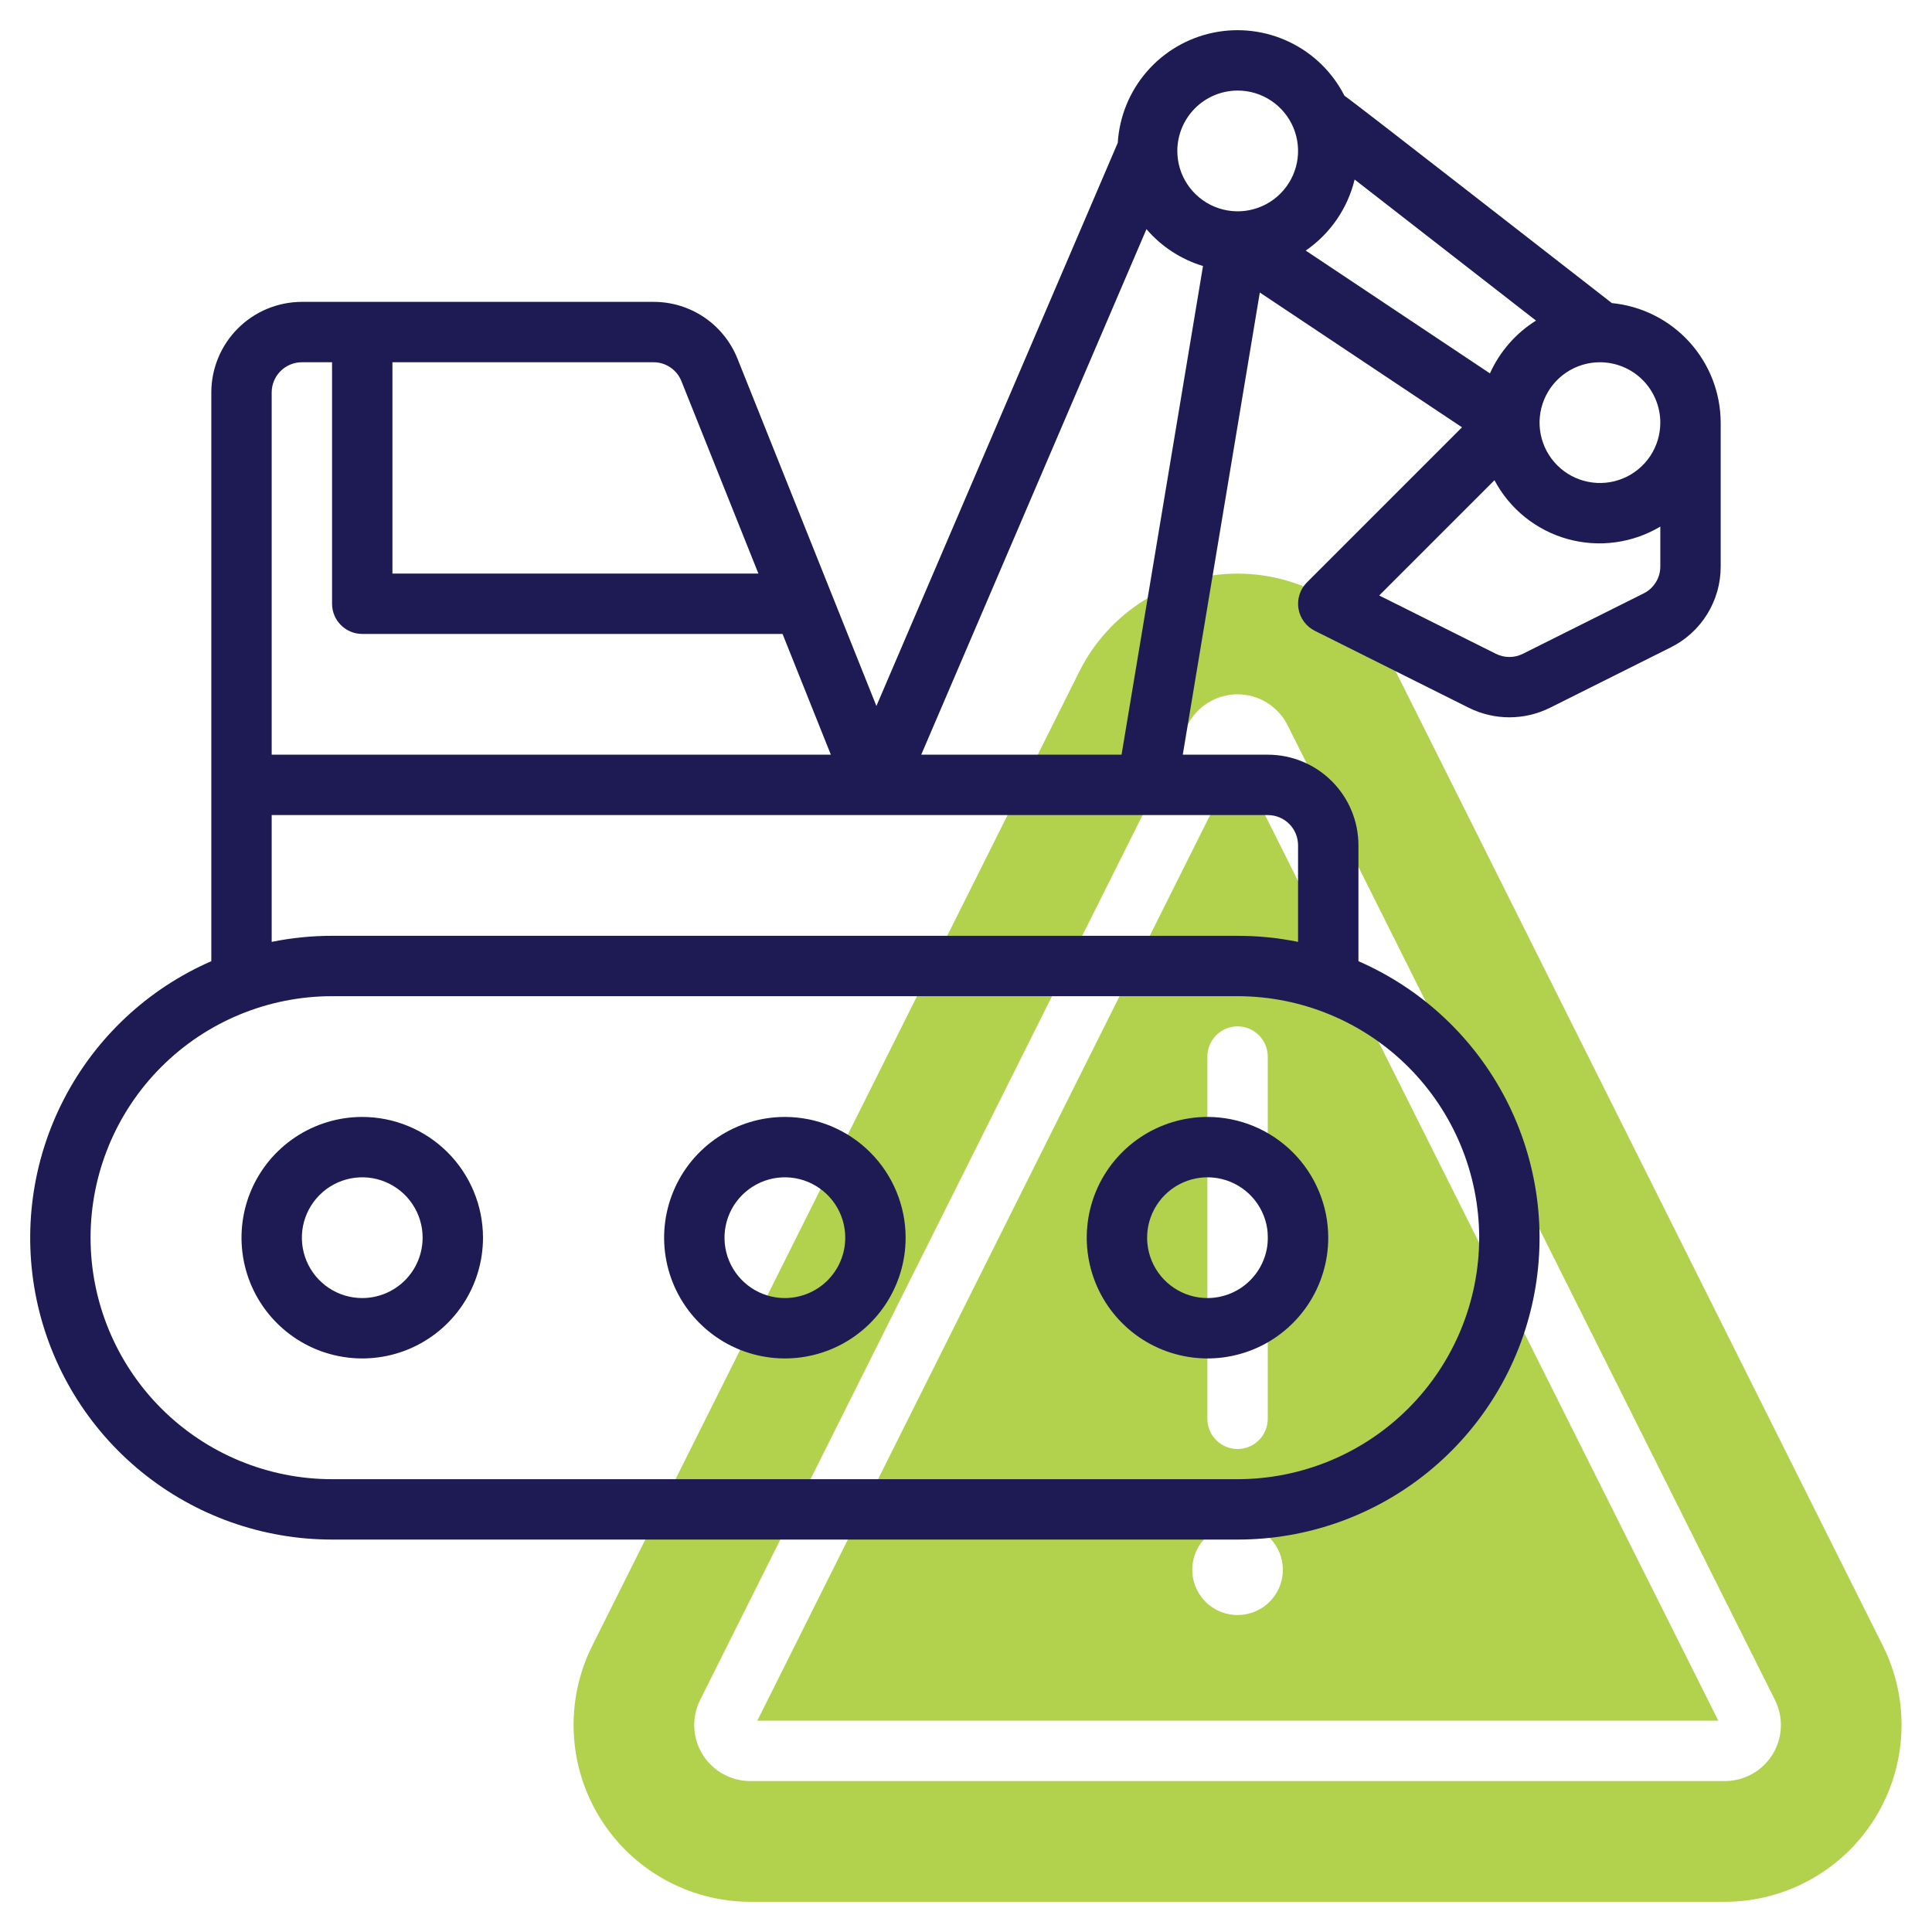
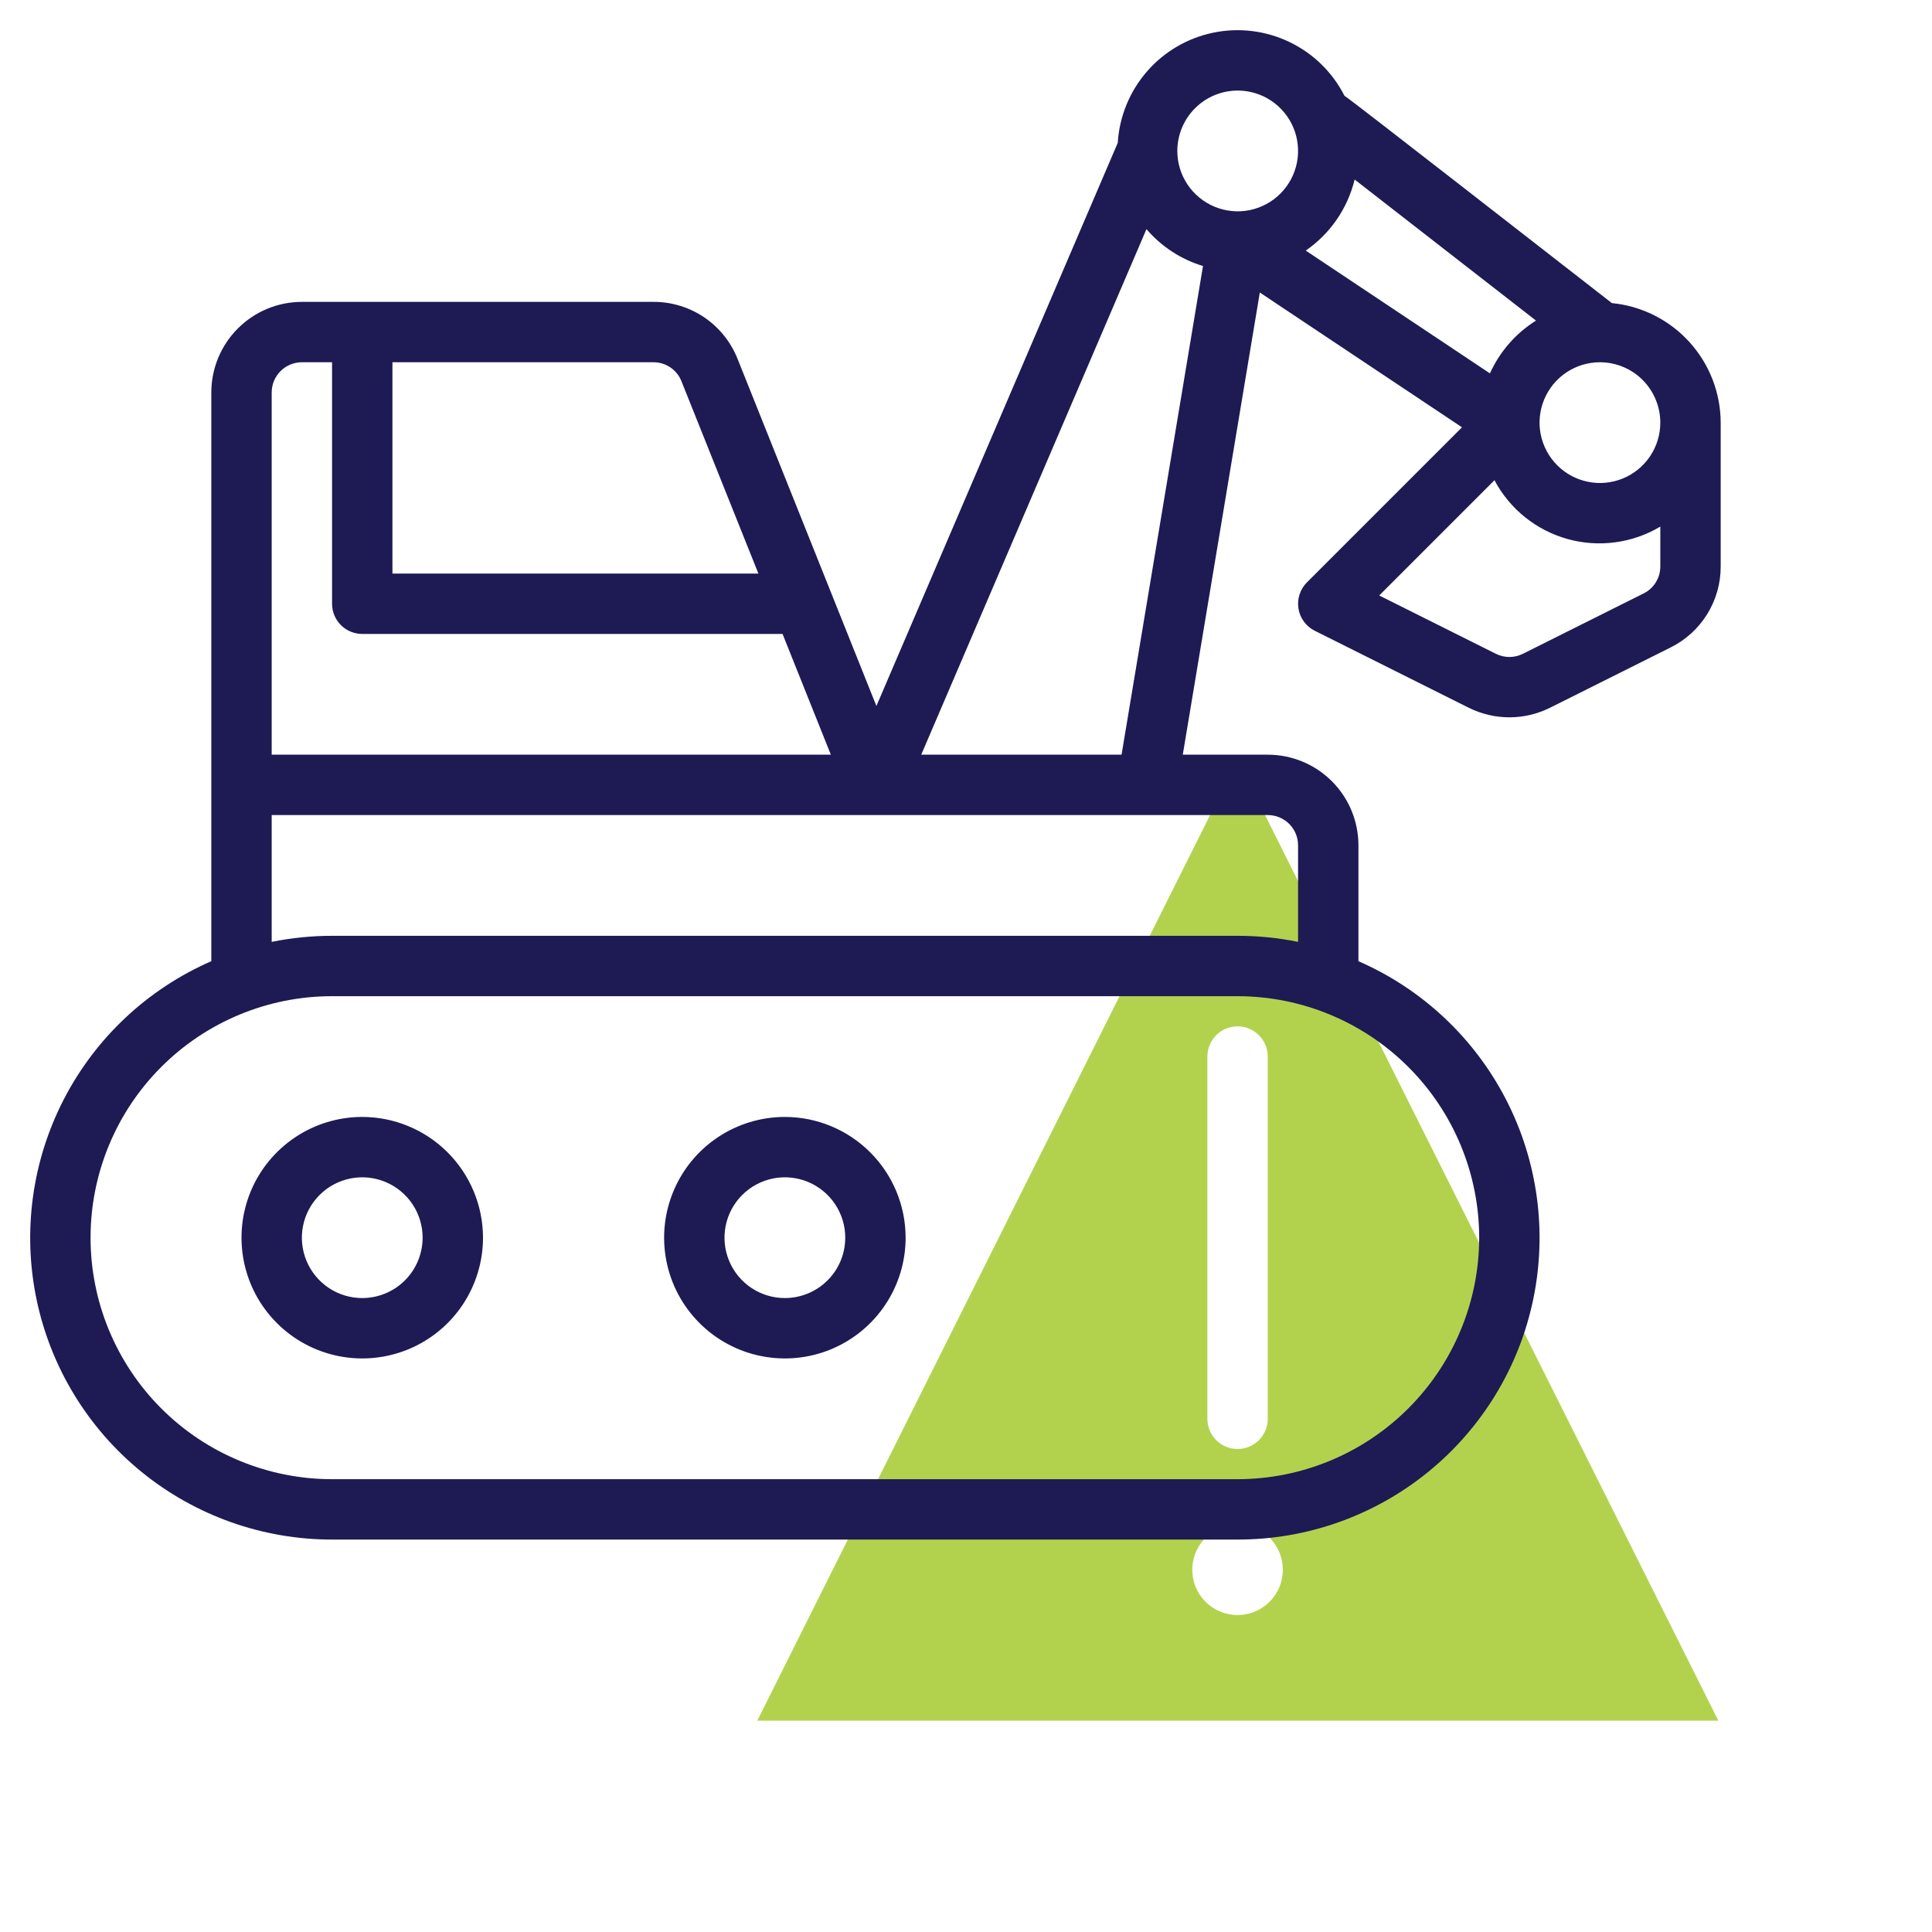
<svg xmlns="http://www.w3.org/2000/svg" width="64" height="64" viewBox="0 0 64 64" fill="none">
  <g clip-path="url(#clip0_2008_3708)">
    <path d="M25.086 57H56.922L40.996 25.181L25.086 57ZM42.496 52C42.496 52.297 42.408 52.587 42.243 52.833C42.078 53.08 41.844 53.272 41.57 53.386C41.295 53.499 40.994 53.529 40.703 53.471C40.412 53.413 40.145 53.27 39.935 53.061C39.725 52.851 39.582 52.584 39.524 52.293C39.467 52.002 39.496 51.7 39.61 51.426C39.723 51.152 39.916 50.918 40.162 50.753C40.409 50.588 40.699 50.5 40.996 50.5C41.393 50.5 41.775 50.658 42.056 50.939C42.338 51.221 42.496 51.602 42.496 52ZM41.996 35V47C41.996 47.265 41.89 47.52 41.703 47.707C41.515 47.895 41.261 48 40.996 48C40.73 48 40.476 47.895 40.288 47.707C40.101 47.52 39.996 47.265 39.996 47V35C39.996 34.735 40.101 34.48 40.288 34.293C40.476 34.105 40.73 34 40.996 34C41.261 34 41.515 34.105 41.703 34.293C41.89 34.48 41.996 34.735 41.996 35Z" fill="#B2D24D" />
-     <path d="M62.377 54.528L46.232 22.236C45.745 21.264 44.998 20.447 44.073 19.875C43.148 19.304 42.083 19.002 40.996 19.002C39.909 19.002 38.843 19.304 37.918 19.875C36.994 20.447 36.246 21.264 35.759 22.236L19.614 54.527C19.17 55.42 18.96 56.411 19.006 57.407C19.052 58.404 19.351 59.372 19.875 60.22C20.399 61.068 21.131 61.769 22.002 62.255C22.872 62.742 23.852 62.998 24.85 63H57.141C58.138 62.998 59.119 62.742 59.989 62.256C60.86 61.769 61.592 61.069 62.116 60.221C62.64 59.372 62.94 58.404 62.985 57.408C63.031 56.412 62.822 55.421 62.377 54.528ZM57.141 59H24.85C24.534 58.999 24.224 58.918 23.948 58.764C23.672 58.61 23.44 58.388 23.274 58.12C23.108 57.851 23.014 57.545 22.999 57.229C22.985 56.914 23.051 56.6 23.191 56.317L39.337 24.024C39.492 23.717 39.728 23.458 40.021 23.277C40.314 23.096 40.652 23 40.996 23C41.34 23.001 41.678 23.096 41.97 23.277C42.263 23.459 42.5 23.718 42.654 24.025L58.799 56.316C58.94 56.599 59.007 56.913 58.992 57.229C58.978 57.544 58.883 57.851 58.717 58.12C58.551 58.388 58.319 58.61 58.043 58.764C57.767 58.918 57.457 58.999 57.141 59Z" fill="#B2D24D" />
    <path d="M26 37C25.209 37 24.436 37.235 23.778 37.674C23.12 38.114 22.607 38.738 22.305 39.469C22.002 40.2 21.922 41.004 22.077 41.78C22.231 42.556 22.612 43.269 23.172 43.828C23.731 44.388 24.444 44.769 25.22 44.923C25.996 45.078 26.8 44.998 27.531 44.696C28.262 44.393 28.886 43.88 29.326 43.222C29.765 42.565 30 41.791 30 41C29.999 39.94 29.577 38.923 28.827 38.173C28.077 37.423 27.061 37.001 26 37ZM26 43C25.604 43 25.218 42.883 24.889 42.663C24.56 42.443 24.304 42.131 24.152 41.765C24.001 41.4 23.961 40.998 24.038 40.61C24.116 40.222 24.306 39.865 24.586 39.586C24.866 39.306 25.222 39.116 25.61 39.038C25.998 38.961 26.4 39.001 26.765 39.152C27.131 39.304 27.443 39.56 27.663 39.889C27.883 40.218 28 40.604 28 41C28 41.53 27.789 42.039 27.414 42.414C27.039 42.789 26.53 42.999 26 43Z" fill="#1E1A54" />
-     <path d="M40 37C39.209 37 38.435 37.235 37.778 37.674C37.12 38.114 36.607 38.738 36.304 39.469C36.002 40.2 35.922 41.004 36.077 41.78C36.231 42.556 36.612 43.269 37.172 43.828C37.731 44.388 38.444 44.769 39.22 44.923C39.996 45.078 40.8 44.998 41.531 44.696C42.262 44.393 42.886 43.88 43.326 43.222C43.765 42.565 44 41.791 44 41C43.999 39.94 43.577 38.923 42.827 38.173C42.077 37.423 41.06 37.001 40 37ZM40 43C39.604 43 39.218 42.883 38.889 42.663C38.56 42.443 38.304 42.131 38.152 41.765C38.001 41.4 37.961 40.998 38.038 40.61C38.116 40.222 38.306 39.865 38.586 39.586C38.865 39.306 39.222 39.116 39.61 39.038C39.998 38.961 40.4 39.001 40.765 39.152C41.131 39.304 41.443 39.56 41.663 39.889C41.883 40.218 42 40.604 42 41C41.999 41.53 41.788 42.039 41.413 42.413C41.039 42.788 40.53 42.999 40 43Z" fill="#1E1A54" />
    <path d="M12 37C11.209 37 10.435 37.235 9.778 37.674C9.12 38.114 8.607 38.738 8.304 39.469C8.002 40.2 7.923 41.004 8.077 41.78C8.231 42.556 8.612 43.269 9.172 43.828C9.731 44.388 10.444 44.769 11.22 44.923C11.996 45.078 12.8 44.998 13.531 44.696C14.262 44.393 14.886 43.88 15.326 43.222C15.765 42.565 16 41.791 16 41C15.999 39.94 15.577 38.923 14.827 38.173C14.077 37.423 13.06 37.001 12 37ZM12 43C11.604 43 11.218 42.883 10.889 42.663C10.56 42.443 10.304 42.131 10.152 41.765C10.001 41.4 9.961 40.998 10.038 40.61C10.116 40.222 10.306 39.865 10.586 39.586C10.866 39.306 11.222 39.116 11.61 39.038C11.998 38.961 12.4 39.001 12.765 39.152C13.131 39.304 13.443 39.56 13.663 39.889C13.883 40.218 14 40.604 14 41C13.999 41.53 13.789 42.039 13.414 42.414C13.039 42.789 12.53 42.999 12 43Z" fill="#1E1A54" />
    <path d="M53.395 10.04C51.425 8.512 44.825 3.358 44.537 3.172C44.142 2.395 43.502 1.769 42.715 1.392C41.929 1.014 41.04 0.906 40.187 1.083C39.333 1.26 38.56 1.714 37.99 2.373C37.419 3.032 37.081 3.861 37.027 4.732L29.032 23.387L24.432 11.886C24.21 11.328 23.826 10.85 23.33 10.513C22.833 10.177 22.246 9.998 21.646 10H10C9.205 10.001 8.442 10.317 7.88 10.88C7.317 11.442 7.001 12.205 7 13V31.841C4.894 32.759 3.169 34.374 2.115 36.415C1.061 38.456 0.742 40.798 1.211 43.047C1.68 45.295 2.91 47.313 4.693 48.762C6.476 50.211 8.703 51.001 11 51H41C43.297 51.001 45.524 50.211 47.307 48.762C49.09 47.313 50.32 45.295 50.789 43.047C51.258 40.798 50.939 38.456 49.885 36.415C48.831 34.375 47.106 32.759 45 31.841V28C44.999 27.205 44.683 26.442 44.12 25.88C43.558 25.317 42.795 25.001 42 25H39.181L41.733 9.69L48.431 14.155L43.293 19.293C43.181 19.405 43.097 19.542 43.049 19.693C43 19.844 42.988 20.004 43.013 20.16C43.038 20.317 43.101 20.465 43.194 20.592C43.288 20.72 43.411 20.824 43.553 20.895L48.658 23.447C49.075 23.654 49.535 23.762 50 23.762C50.466 23.762 50.925 23.654 51.342 23.447L55.342 21.447C55.841 21.2 56.261 20.817 56.554 20.343C56.847 19.868 57.002 19.322 57 18.764V14C56.997 13.01 56.626 12.057 55.96 11.326C55.294 10.594 54.38 10.136 53.395 10.04ZM55 14C55 14.396 54.883 14.782 54.663 15.111C54.443 15.44 54.131 15.696 53.765 15.848C53.4 15.999 52.998 16.039 52.61 15.961C52.222 15.884 51.865 15.694 51.586 15.414C51.306 15.134 51.116 14.778 51.038 14.39C50.961 14.002 51.001 13.6 51.152 13.235C51.304 12.869 51.56 12.557 51.889 12.337C52.218 12.117 52.605 12 53 12C53.53 12.001 54.039 12.211 54.414 12.586C54.788 12.961 54.999 13.47 55 14ZM41 3C41.396 3 41.782 3.117 42.111 3.337C42.44 3.557 42.696 3.869 42.848 4.235C42.999 4.6 43.039 5.002 42.962 5.39C42.884 5.778 42.694 6.134 42.414 6.414C42.135 6.694 41.778 6.884 41.39 6.962C41.002 7.039 40.6 6.999 40.235 6.848C39.869 6.696 39.557 6.44 39.337 6.111C39.117 5.782 39 5.396 39 5C39.001 4.47 39.212 3.961 39.587 3.586C39.961 3.211 40.47 3.001 41 3ZM22.574 12.629L25.123 19H13V12H21.646C21.846 11.999 22.042 12.059 22.207 12.171C22.373 12.283 22.501 12.443 22.574 12.629ZM10 12H11V20C11 20.265 11.105 20.52 11.293 20.707C11.48 20.895 11.735 21 12 21H25.923L27.523 25H9V13C9 12.735 9.106 12.481 9.293 12.293C9.481 12.106 9.735 12 10 12ZM49 41C48.998 43.121 48.154 45.154 46.654 46.654C45.154 48.154 43.121 48.998 41 49H11C8.878 49 6.843 48.157 5.343 46.657C3.843 45.157 3 43.122 3 41C3 38.878 3.843 36.843 5.343 35.343C6.843 33.843 8.878 33 11 33H41C43.121 33.002 45.154 33.846 46.654 35.346C48.154 36.846 48.998 38.879 49 41ZM43 28V31.201C42.342 31.067 41.672 31 41 31H11C10.328 31 9.658 31.067 9 31.201V27H42C42.265 27 42.519 27.106 42.707 27.293C42.894 27.481 43 27.735 43 28ZM30.517 25L37.978 7.591C38.473 8.168 39.123 8.592 39.851 8.812L37.153 25H30.517ZM43.254 8.301C44.065 7.742 44.642 6.904 44.874 5.947L50.882 10.62C50.212 11.04 49.681 11.648 49.356 12.369L43.254 8.301ZM54.447 19.658L50.447 21.658C50.308 21.727 50.155 21.764 50 21.764C49.845 21.764 49.692 21.727 49.553 21.658L45.688 19.726L49.506 15.908C49.756 16.379 50.099 16.795 50.515 17.13C50.93 17.464 51.41 17.711 51.924 17.855C52.438 17.998 52.975 18.036 53.504 17.965C54.033 17.895 54.542 17.717 55 17.444V18.764C55.001 18.95 54.949 19.132 54.851 19.29C54.754 19.448 54.614 19.576 54.447 19.658Z" fill="#1E1A54" />
  </g>
  <defs>
    <clipPath id="clip0_2008_3708">
      <rect width="64" height="64" fill="white" />
    </clipPath>
  </defs>
</svg>